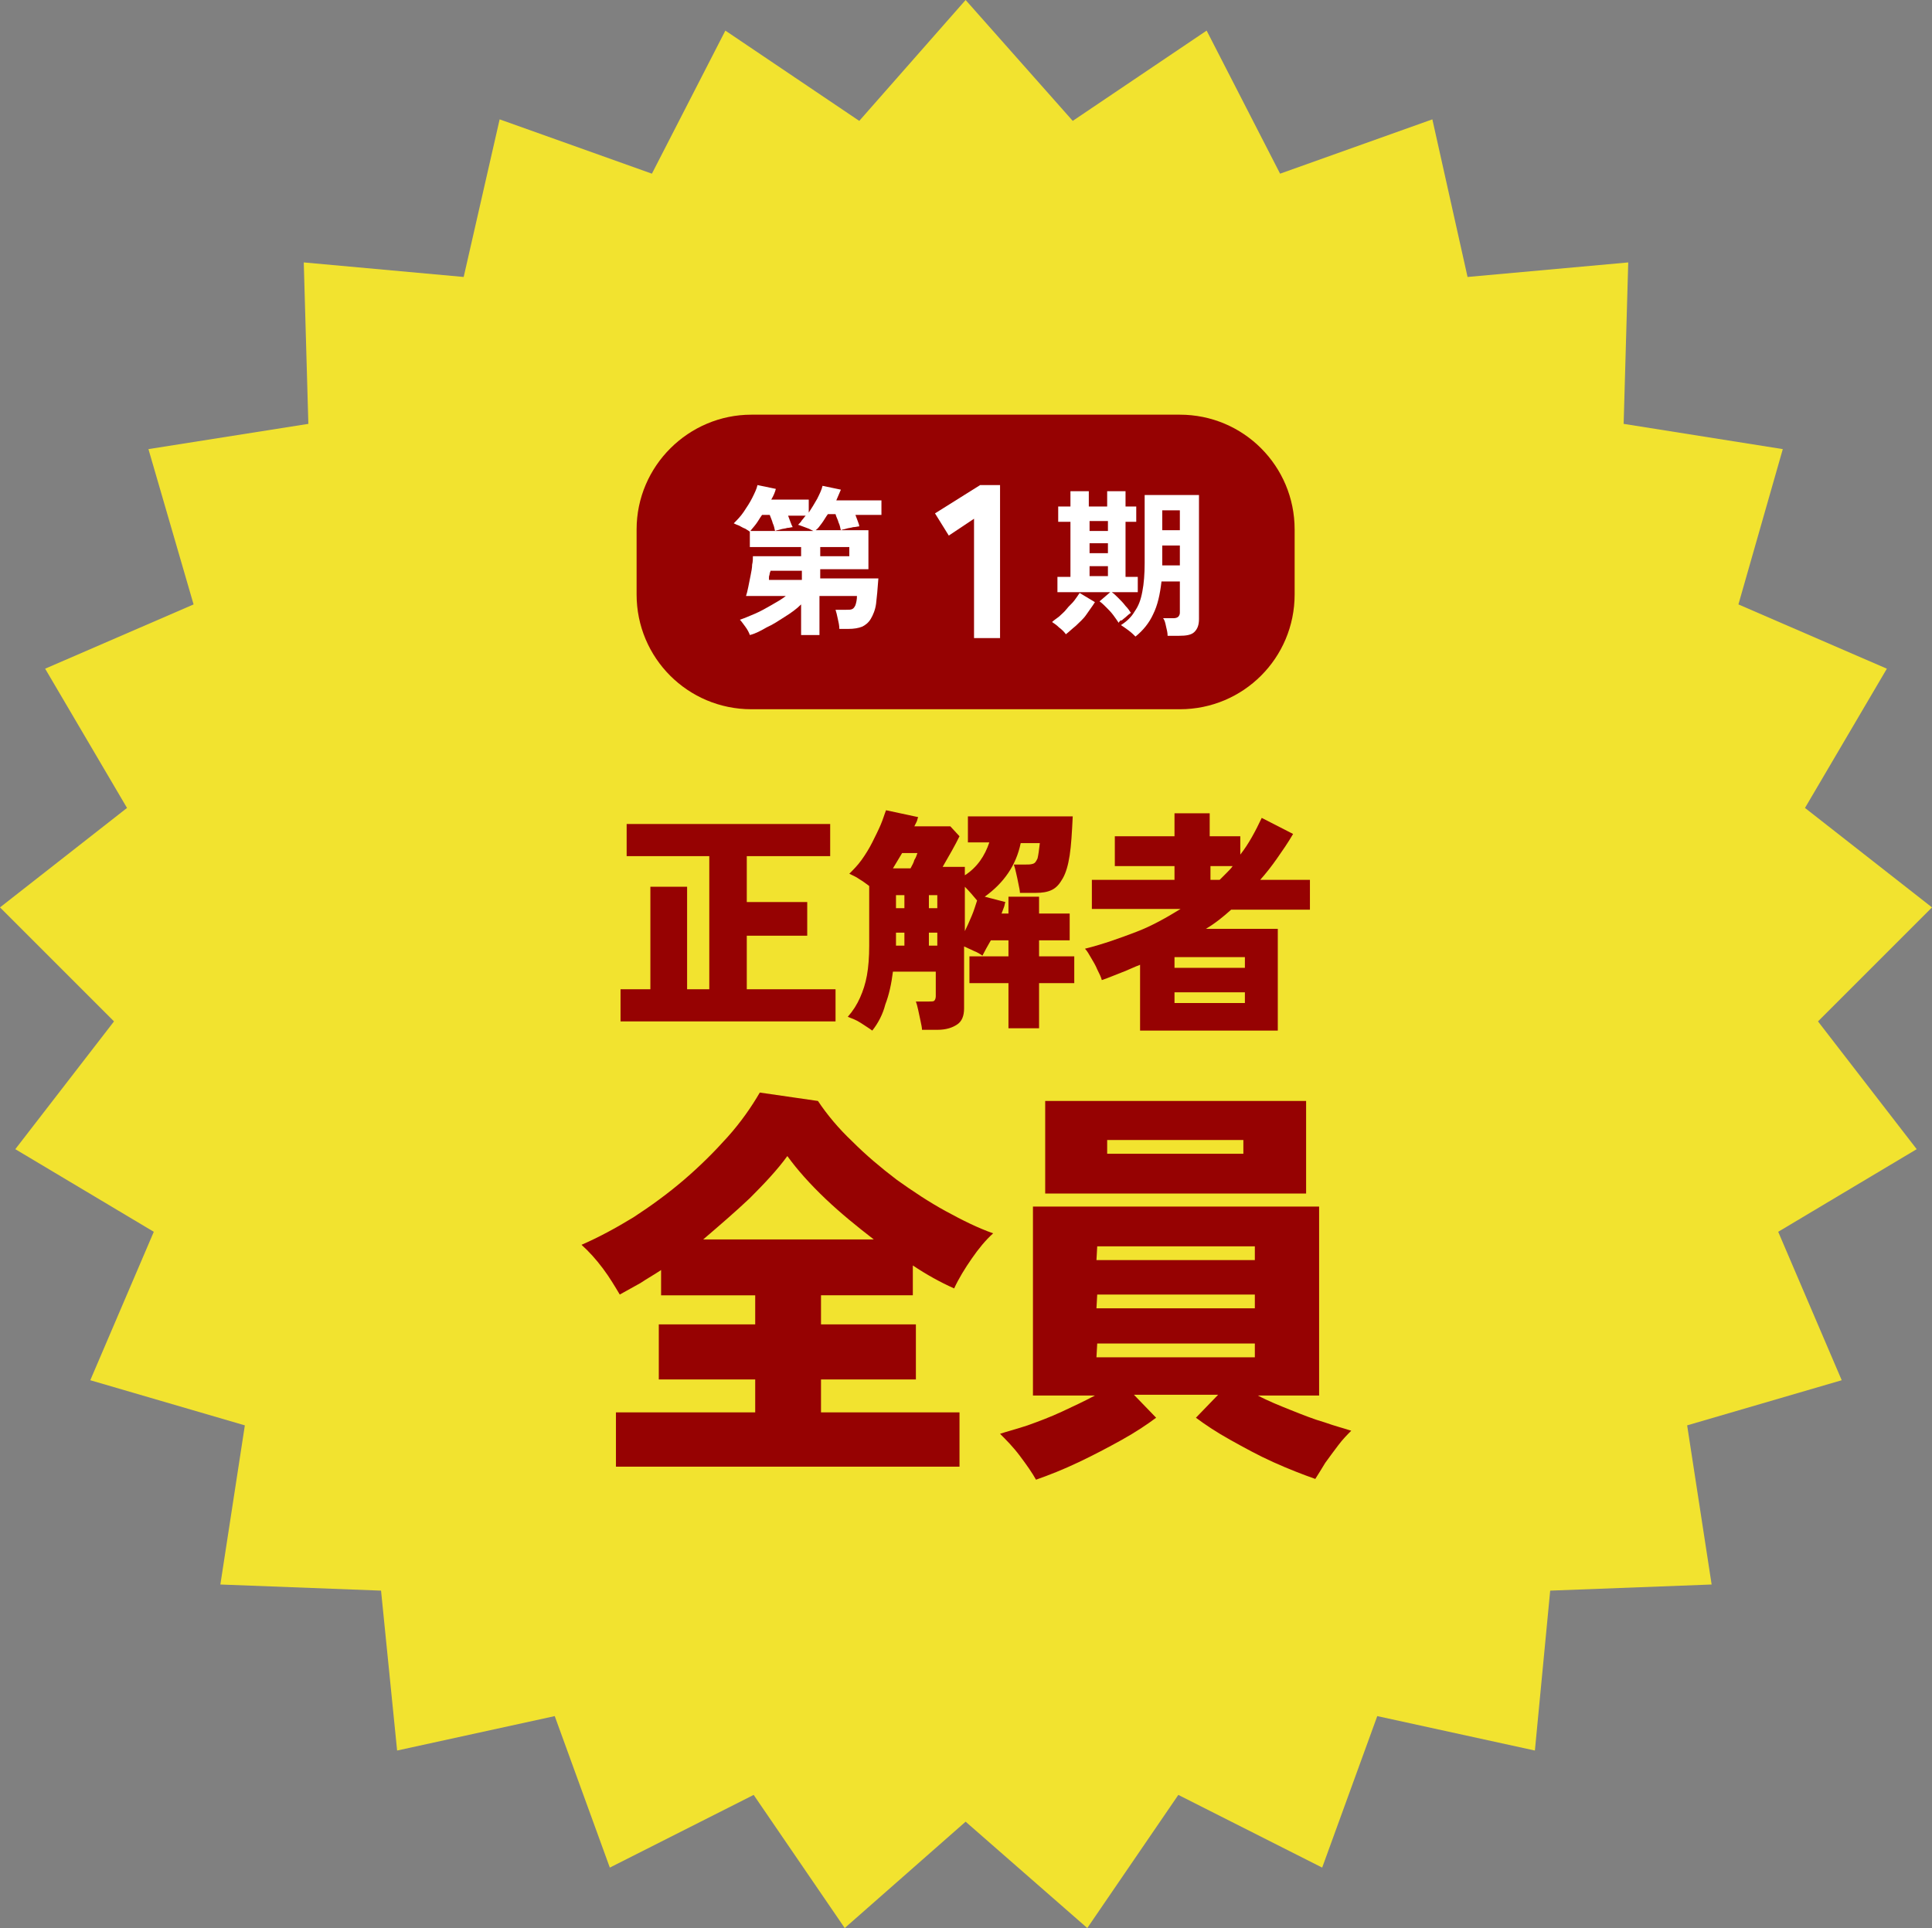
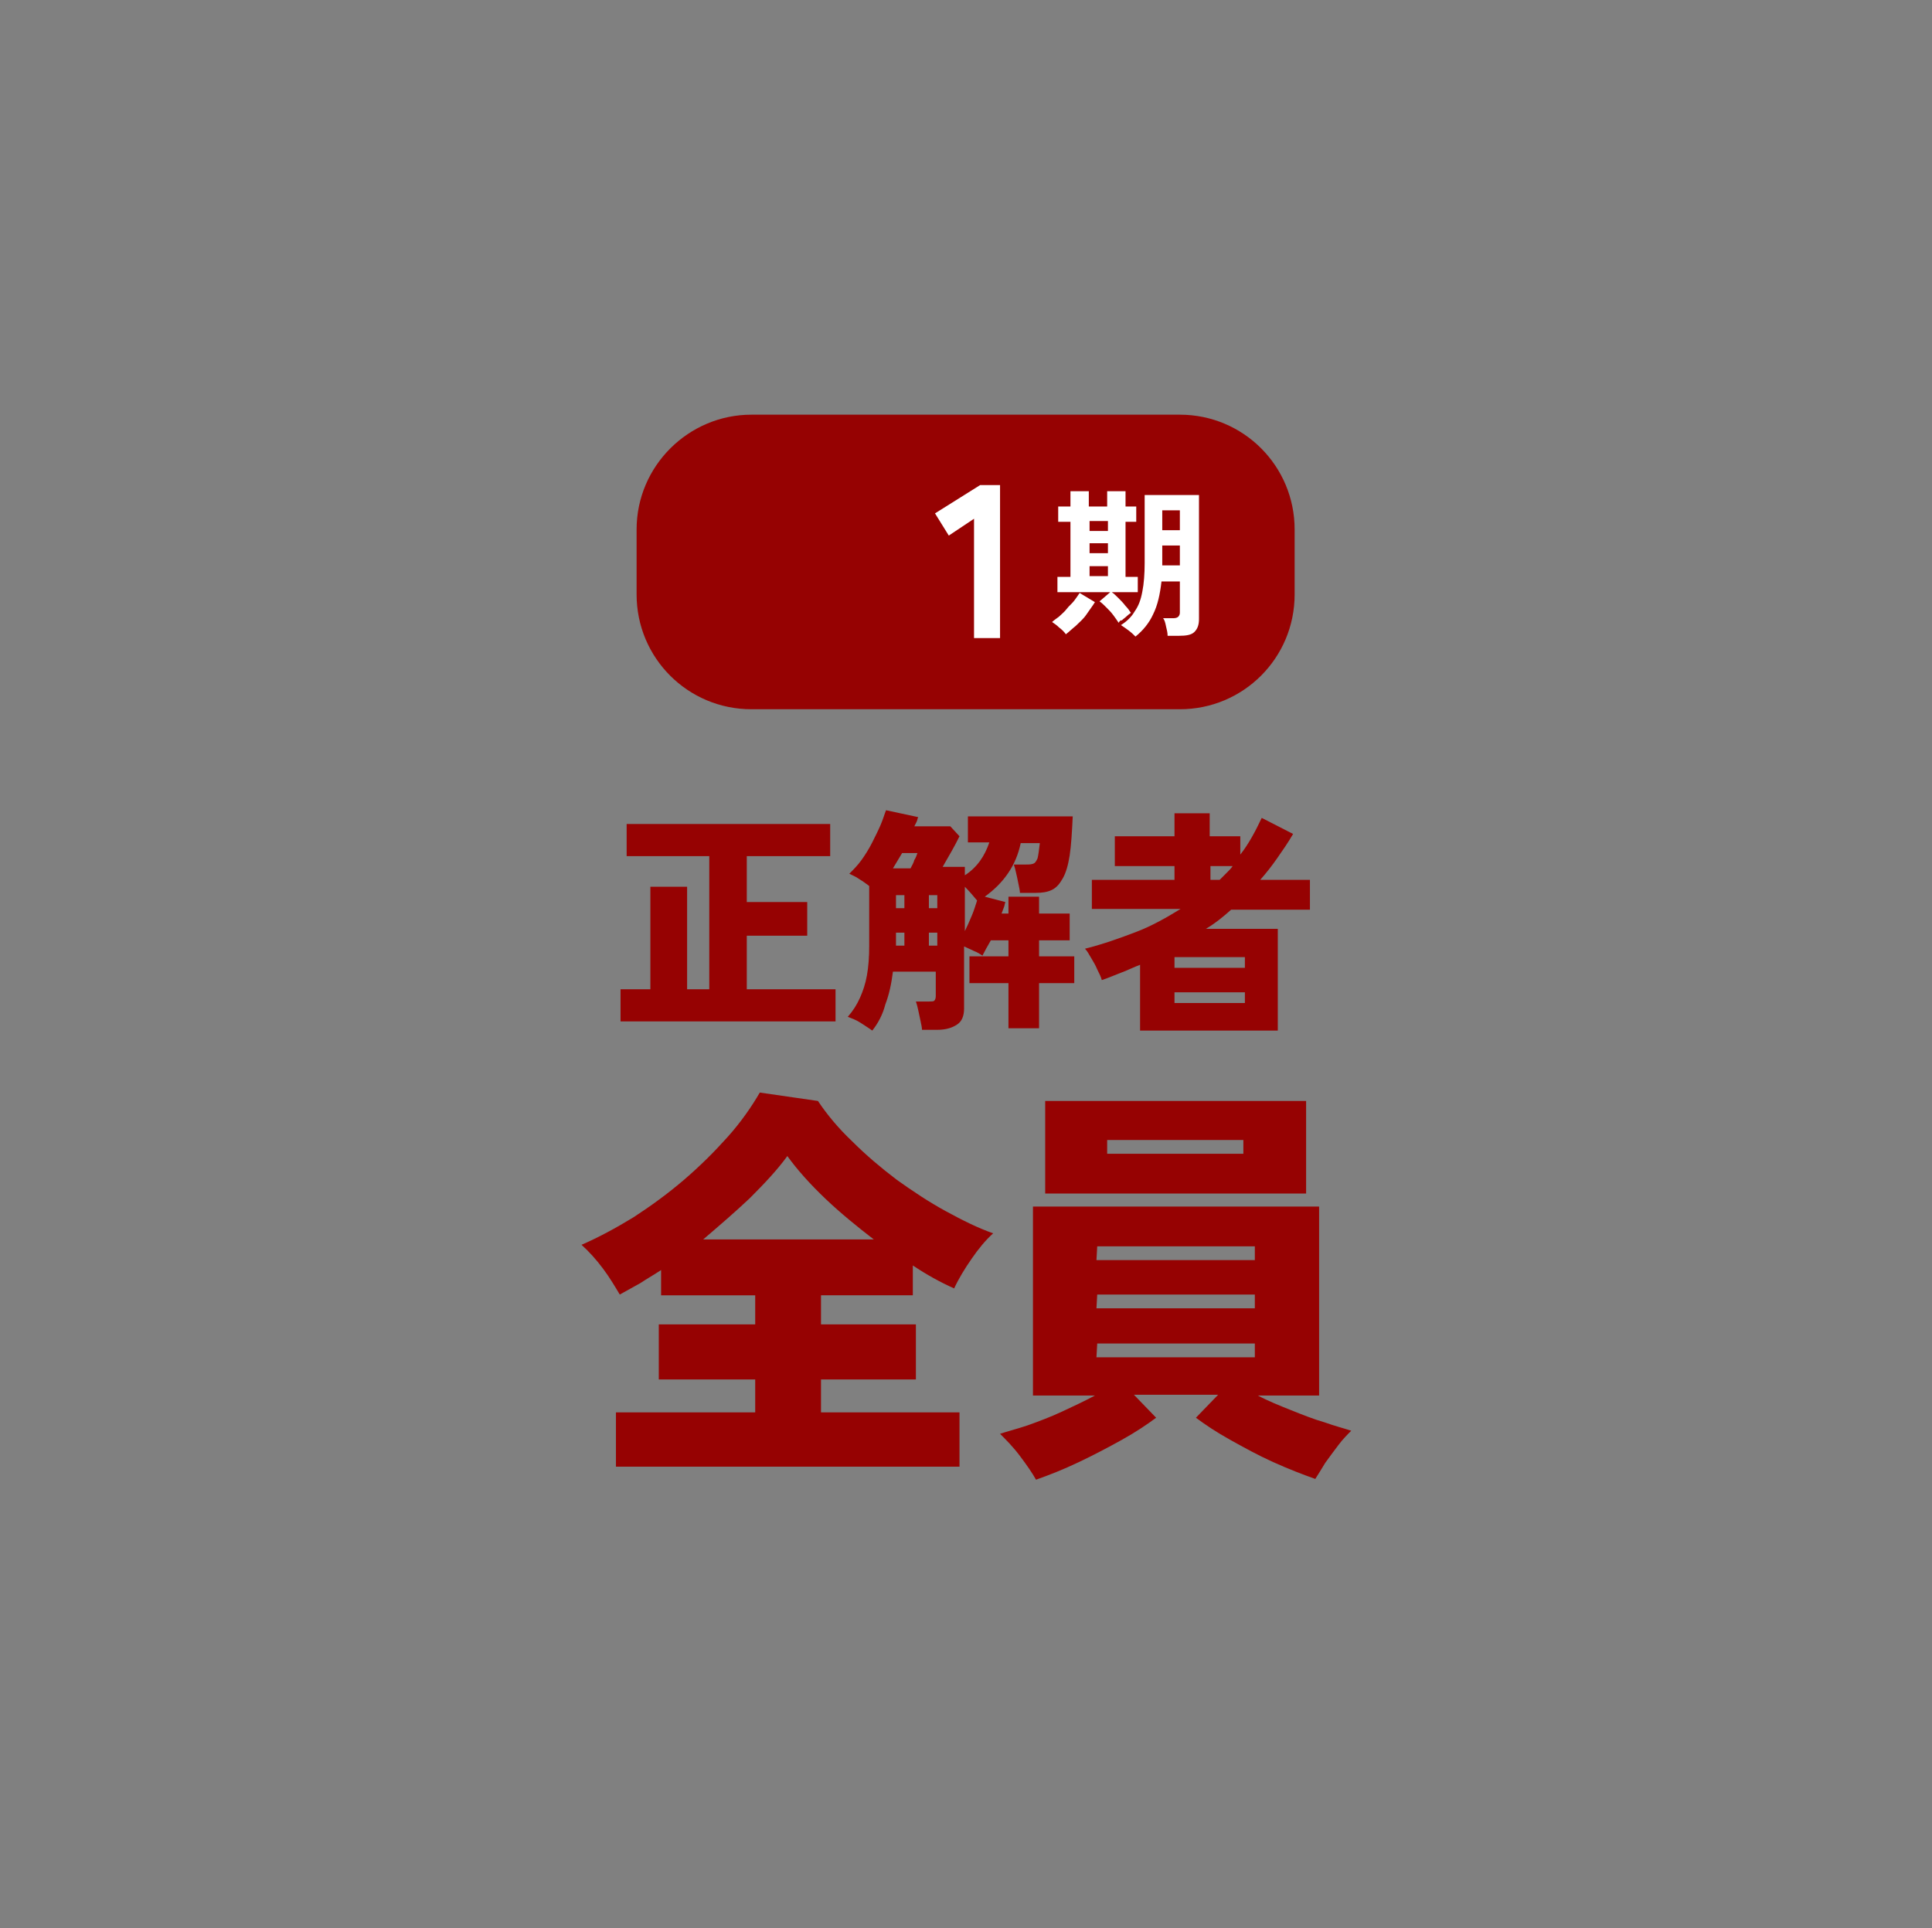
<svg xmlns="http://www.w3.org/2000/svg" enable-background="new 0 0 252.5 252" height="252" viewBox="0 0 252.5 252" width="252.5">
  <rect x="0" y="0" width="252.5" height="252" fill="#808080" stroke="none" />
-   <path d="m126.2 0 14 15.8 17.5-11.8 9.6 18.7 19.9-7.1 4.6 20.6 21-1.9-.6 21.1 20.8 3.3-5.8 20.3 19.4 8.4-10.7 18.2 16.6 13-14.9 14.9 12.9 16.7-18.1 10.8 8.3 19.4-20.2 5.9 3.2 20.8-21.1.8-2 20.9-20.6-4.5-7.2 19.8-18.8-9.5-11.9 17.4-15.9-13.9-15.8 13.9-11.9-17.4-18.8 9.5-7.2-19.8-20.6 4.5-2.1-20.9-21-.8 3.2-20.8-20.2-5.9 8.3-19.4-18.1-10.8 12.9-16.7-14.9-14.9 16.6-13-10.7-18.2 19.4-8.4-5.9-20.3 20.9-3.3-.6-21.1 20.9 1.9 4.7-20.6 19.9 7.1 9.6-18.7 17.5 11.8z" fill="#f2e32f" />
  <g fill="#960202">
    <path d="m81.1 133.5v-4.2h3.9v-13.4h4.8v13.4h2.9v-17.4h-10.8v-4.2h26.6v4.2h-10.9v6h7.9v4.4h-7.9v7h11.6v4.2z" />
    <path d="m114 134.7c-.4-.3-.9-.6-1.5-1s-1.2-.6-1.7-.8c.7-.8 1.2-1.6 1.6-2.5s.7-1.8.9-2.9.3-2.4.3-3.9v-7.8c-.4-.3-.8-.6-1.3-.9-.4-.3-.9-.5-1.3-.7.5-.5 1.1-1.1 1.6-1.8s1-1.5 1.4-2.3.8-1.6 1.1-2.3.5-1.4.7-1.9l4.2.9c-.1.2-.1.4-.2.6s-.2.4-.3.6h4.7l1.2 1.3c-.3.6-.6 1.2-1 1.9s-.8 1.4-1.2 2.1h2.9v1.1c.8-.5 1.5-1.2 2-1.9s.9-1.5 1.2-2.4h-2.8v-3.4h13.7c-.1 2.1-.2 3.8-.4 5.1s-.5 2.3-.9 3-.8 1.2-1.4 1.5-1.3.4-2.1.4h-2.1c0-.3-.1-.7-.2-1.2s-.2-1-.3-1.4c-.1-.5-.2-.8-.3-1.1h1.4c.5 0 .8 0 1.1-.1s.4-.3.6-.7c.1-.4.2-1.1.3-2h-2.5c-.6 2.9-2.2 5.2-4.7 7l2.7.7c-.1.2-.1.5-.2.7-.1.3-.2.5-.3.8h.9v-2.2h4v2.2h4v3.5h-4v2.1h4.6v3.5h-4.6v5.9h-4v-5.9h-5.1v-3.5h5.1v-2.1h-2.3c-.4.7-.8 1.4-1.1 2-.3-.2-.6-.4-1.1-.6-.4-.2-.9-.4-1.3-.6v8.1c0 1-.3 1.7-.9 2.1s-1.4.7-2.6.7h-2c0-.3-.1-.7-.2-1.2s-.2-.9-.3-1.4-.2-.8-.3-1.1h1.7c.3 0 .6 0 .7-.1s.2-.3.2-.6v-3.2h-5.6c-.2 1.6-.5 3-1 4.3-.3 1.2-.9 2.4-1.7 3.4zm2.7-21.2h2.3c.2-.4.4-.7.5-1.1.2-.3.3-.6.4-.9h-2c-.2.3-.4.7-.6 1s-.4.7-.6 1zm.4 5.2h1.1v-1.7h-1.1zm0 4.9h1.1v-1.7h-1.1zm4.3-4.9h1.1v-1.7h-1.1zm0 4.9h1.1v-1.7h-1.1zm4.7-1.9c.3-.6.6-1.3.9-2s.5-1.4.7-2c-.5-.6-1-1.2-1.6-1.8z" />
    <path d="m149 134.7v-8.6c-.8.3-1.6.7-2.4 1s-1.7.7-2.6 1c-.1-.4-.3-.8-.6-1.4-.2-.5-.5-1-.8-1.5s-.5-.9-.8-1.2c2.4-.6 4.6-1.4 6.7-2.2s4-1.9 5.8-3h-11.6v-3.8h10.8v-1.8h-7.8v-3.9h7.8v-3h4.6v3h4v2.4c1.1-1.4 2-3.1 2.8-4.8l4.1 2.1c-.7 1.2-1.4 2.2-2.1 3.2s-1.4 1.9-2.2 2.8h6.5v3.9h-10.3c-1 .9-2.1 1.8-3.3 2.5h9.4v13.3zm4.5-8.2h9.2v-1.4h-9.2zm0 4.6h9.2v-1.4h-9.2zm4.7-16.1h1.2c.3-.3.6-.6.9-.9s.6-.6.8-.9h-2.9z" />
    <path d="m80.5 191.7v-7.1h18.2v-4.3h-12.6v-7.2h12.6v-3.8h-12.3v-3.3c-.9.6-1.8 1.1-2.7 1.7-.9.5-1.8 1-2.7 1.5-.6-1-1.3-2.2-2.2-3.4s-1.8-2.2-2.8-3.1c2.3-1 4.5-2.2 6.8-3.6 2.3-1.5 4.5-3.1 6.6-4.9s4-3.7 5.7-5.6 3.1-3.9 4.2-5.8l7.6 1.1c1.2 1.8 2.7 3.6 4.5 5.3 1.8 1.8 3.7 3.4 5.8 5 2.1 1.5 4.2 2.9 6.4 4.1s4.2 2.2 6.2 2.9c-1 .9-1.9 2-2.8 3.3s-1.7 2.6-2.3 3.9c-1.8-.8-3.6-1.8-5.4-3v3.9h-12v3.8h12.4v7.2h-12.4v4.3h18.1v7.1zm11.4-29.7h22.3c-2.2-1.7-4.3-3.4-6.3-5.3s-3.7-3.8-5-5.6c-1.3 1.8-3 3.6-4.9 5.5-1.9 1.8-4 3.6-6.1 5.4z" />
    <path d="m135.4 193.4c-.5-.9-1.2-1.9-2.1-3.1s-1.8-2.1-2.6-2.9c.9-.3 2.1-.6 3.6-1.1 1.4-.5 3-1.1 4.5-1.8s3-1.4 4.3-2.1h-8.1v-24.7h37.4v24.7h-8c1.3.7 2.8 1.3 4.3 1.9s3 1.2 4.4 1.6c1.4.5 2.6.8 3.5 1.1-.5.5-1.1 1.1-1.7 1.9s-1.2 1.6-1.7 2.3c-.5.8-.9 1.5-1.3 2.1-1.7-.6-3.5-1.3-5.5-2.2s-3.8-1.9-5.6-2.9-3.3-2-4.5-2.9l2.9-3h-11l2.9 3c-1.2.9-2.7 1.9-4.5 2.9s-3.7 2-5.6 2.9c-2.1 1-3.9 1.7-5.6 2.3zm1.2-37.4v-12.1h34.1v12.1zm6.7 8.7h20.7v-1.8h-20.6zm0 6.3h20.7v-1.8h-20.6zm0 6.4h20.7v-1.8h-20.6zm1.4-26.6h17.8v-1.8h-17.8z" />
    <path d="m98.2 54.2h56c8.3 0 15 6.7 15 15v8.5c0 8.3-6.7 15-15 15h-56c-8.3 0-15-6.7-15-15v-8.5c0-8.3 6.8-15 15-15z" />
  </g>
-   <path d="m98 83c-.1-.3-.3-.7-.6-1.1s-.5-.7-.7-.9c.6-.2 1.3-.5 2-.8s1.4-.7 2.1-1.1 1.4-.8 1.9-1.2h-5.2c.1-.3.2-.7.3-1.2s.2-1 .3-1.5.2-1 .2-1.4c.1-.4.1-.8.1-1.1h6.3v-1.2h-6.7v-2.1h8.3c-.2-.1-.4-.2-.6-.3-.3-.1-.5-.2-.8-.3s-.5-.2-.6-.2c.2-.2.4-.4.5-.6.2-.2.3-.4.5-.6h-2.3c.1.3.2.5.3.8s.2.5.3.7c-.2 0-.4.1-.7.1-.3.1-.6.1-.9.2s-.5.1-.7.2c-.1-.3-.1-.6-.3-1-.1-.4-.3-.8-.4-1.1h-1c-.3.4-.5.8-.8 1.2s-.6.7-.8 1c-.1-.1-.3-.2-.6-.4-.3-.1-.6-.3-.8-.4-.3-.1-.5-.2-.7-.3.4-.4.9-.9 1.3-1.5s.8-1.2 1.1-1.8.6-1.2.7-1.7l2.4.5c-.1.4-.3.9-.6 1.4h4.9v1.7c.4-.6.7-1.1 1.1-1.8.3-.6.6-1.2.7-1.7l2.4.5c-.1.2-.2.5-.3.7s-.2.5-.3.7h5.9v1.9h-3.4c.1.3.2.5.3.8s.2.5.2.7c-.2 0-.5.1-.8.1-.3.1-.6.1-.9.2s-.5.1-.7.2c-.1-.3-.1-.6-.3-1-.1-.4-.3-.7-.4-1.1h-1c-.3.4-.5.8-.8 1.2s-.5.7-.8.9h6.9v5.1h-6.3v1.2h7.6c-.1 1.4-.2 2.5-.3 3.3s-.4 1.5-.7 2-.7.8-1.1 1c-.5.2-1.1.3-1.8.3h-1.2c0-.4-.1-.9-.2-1.3-.1-.5-.2-.9-.3-1.2h1.4c.4 0 .6 0 .8-.1s.3-.3.4-.5c.1-.3.2-.7.2-1.2h-4.9v5.1h-2.4v-4c-.6.6-1.3 1.1-2.1 1.6s-1.5 1-2.4 1.4c-.7.4-1.4.8-2.2 1zm2.5-7.2h4.3v-1.2h-4.1s0 .1-.1.3c0 .2-.1.4-.1.5zm6.7-3.1h3.8v-1.2h-3.8z" fill="#fff" />
  <path d="m139.3 82.9c-.2-.3-.5-.6-.9-.9-.3-.3-.6-.5-.9-.7.2-.2.5-.4.9-.7.3-.3.7-.6 1-1s.7-.7 1-1.1.5-.7.7-1l2 1.2c-.3.5-.7 1-1.1 1.6s-.9 1-1.4 1.5c-.5.4-.9.8-1.3 1.1zm6.9-1.5c-.2-.3-.4-.6-.7-1s-.6-.7-.9-1-.6-.6-.9-.8l1.4-1.2h-6.9v-2h1.7v-7.2h-1.6v-2h1.6v-2h2.4v2h2.4v-2h2.4v2h1.4v2h-1.4v7.2h1.6v2h-3.4c.3.2.6.5.9.8s.6.6.9 1c.3.3.5.6.7.9-.1.1-.3.2-.5.4s-.5.4-.7.6c-.1-.1-.3.1-.4.3zm-3.8-12h2.4v-1.3h-2.4zm0 2.9h2.4v-1.3h-2.4zm0 3h2.4v-1.3h-2.4zm6 7.9c-.2-.2-.5-.5-.9-.8s-.7-.5-1-.7c.8-.5 1.4-1.1 1.8-1.8.5-.7.8-1.5 1-2.6.2-1 .3-2.3.3-3.7v-8.9h7.1v16.2c0 .8-.2 1.3-.6 1.7s-1.1.5-2 .5h-1.5c0-.4-.1-.8-.2-1.2-.1-.5-.2-.9-.4-1.1h1.4c.3 0 .5-.1.6-.2s.2-.3.2-.5v-4.1h-2.4c-.2 1.7-.5 3.1-1.1 4.3-.5 1.1-1.3 2.1-2.3 2.9zm3.5-13.9h2.3v-2.6h-2.3zm0 4.6h2.3v-2.6h-2.3z" fill="#fff" />
  <path d="m127.3 83.4v-15.6l-3.3 2.2-1.8-2.9 5.9-3.7h2.6v20z" fill="#fff" />
</svg>